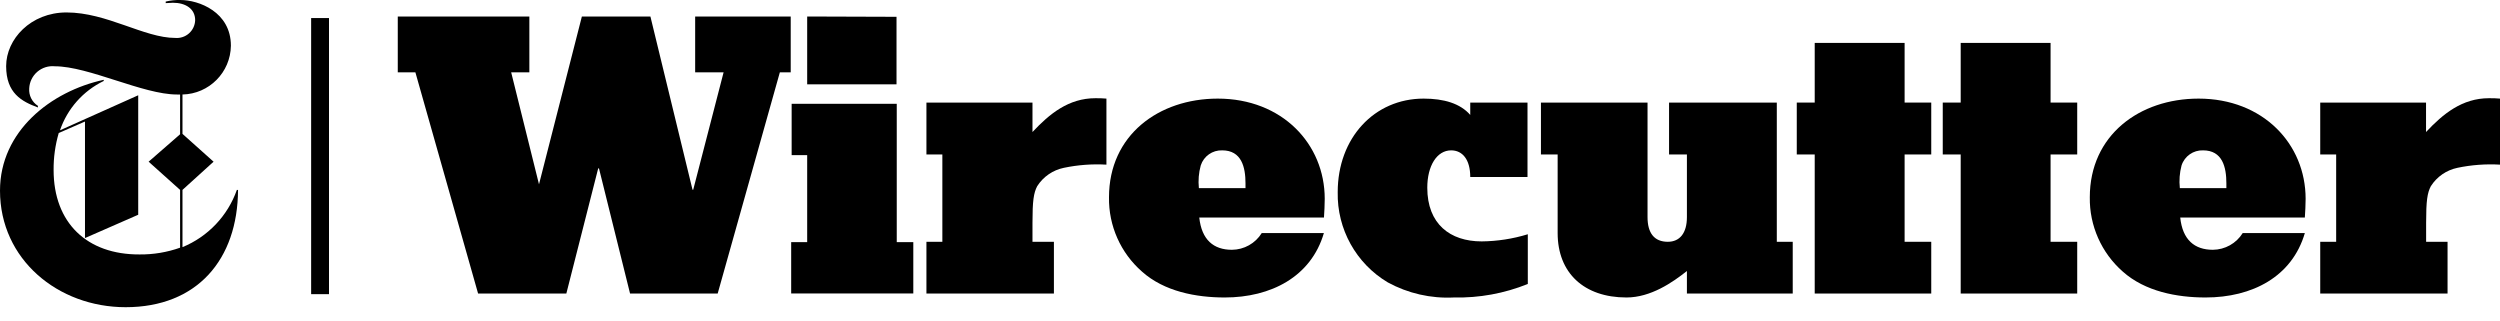
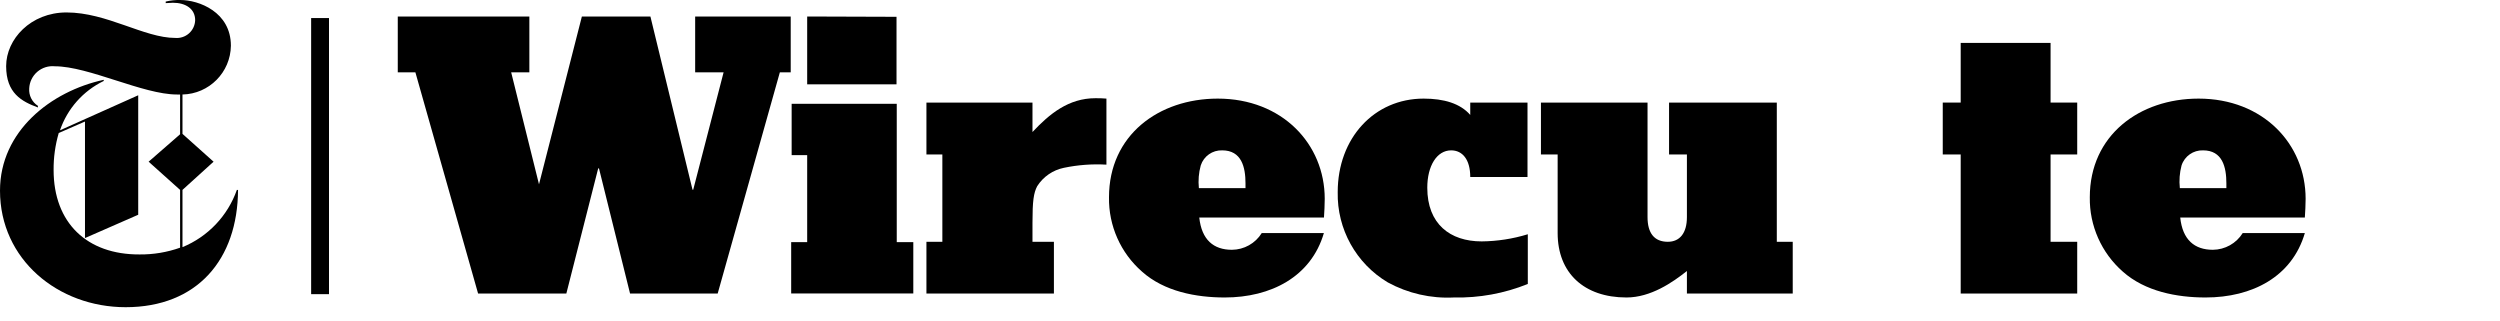
<svg xmlns="http://www.w3.org/2000/svg" width="140px" height="18px" viewBox="0 0 140 18" version="1.1">
  <title>nyt-wirecutter-logo</title>
  <g id="Direction-1" stroke="none" stroke-width="1" fill="none" fill-rule="evenodd">
    <g id="Direction-1---Home" transform="translate(-575, -2309)" fill="#000000" fill-rule="nonzero">
      <g id="nyt-wirecutter-logo" transform="translate(575, 2309)">
        <path d="M13.265,10.634 C12.753,12.088 11.645,13.254 10.219,13.84 L10.219,10.634 L11.96,9.055 L10.219,7.497 L10.219,5.292 C11.712,5.261 12.911,4.052 12.93,2.559 C12.93,0.667 11.129,0.001 10.106,0.001 C9.828,-0.007 9.55,0.023 9.28,0.088 L9.28,0.175 C9.415,0.175 9.615,0.154 9.68,0.154 C10.393,0.154 10.929,0.489 10.929,1.132 C10.92,1.414 10.796,1.68 10.585,1.868 C10.374,2.056 10.096,2.148 9.815,2.124 C8.075,2.124 5.986,0.697 3.724,0.697 C1.723,0.697 0.344,2.19 0.344,3.704 C0.344,5.218 1.214,5.683 2.123,6.018 L2.123,5.927 C1.793,5.715 1.606,5.339 1.636,4.948 C1.653,4.59 1.817,4.255 2.088,4.021 C2.36,3.788 2.715,3.676 3.071,3.712 C4.964,3.712 8.014,5.292 9.906,5.292 L10.085,5.292 L10.085,7.519 L8.323,9.055 L10.085,10.634 L10.085,13.871 C9.355,14.129 8.587,14.257 7.814,14.249 C4.873,14.262 3.002,12.483 3.002,9.52 C2.996,8.82 3.093,8.122 3.289,7.449 L4.759,6.806 L4.759,13.331 L7.74,12.026 L7.74,5.335 L3.359,7.297 C3.773,6.086 4.655,5.091 5.808,4.535 L5.808,4.469 C2.85,5.113 0,7.345 0,10.677 C0,14.528 3.25,17.203 7.035,17.203 C11.042,17.203 13.308,14.532 13.33,10.638 L13.265,10.634 Z" id="Path" />
        <path d="M52.772,13.54 L52.772,8.65 L51.88,8.65 L51.88,5.744 L57.819,5.744 L57.819,7.393 C58.776,6.37 59.846,5.5 61.338,5.5 C61.546,5.497 61.753,5.504 61.96,5.522 L61.96,9.22 C61.161,9.174 60.36,9.234 59.576,9.398 C58.96,9.525 58.422,9.895 58.084,10.425 C57.884,10.804 57.819,11.247 57.819,12.474 L57.819,13.54 L59.019,13.54 L59.019,16.438 L51.88,16.438 L51.88,13.54 L52.772,13.54 Z" id="Path" />
        <path d="M68.586,16.659 C66.981,16.659 65.197,16.324 63.953,15.211 C62.754,14.163 62.078,12.64 62.104,11.047 C62.104,7.567 64.888,5.522 68.195,5.522 C71.801,5.522 74.185,8.063 74.185,11.134 C74.185,11.491 74.163,11.826 74.142,12.183 L67.159,12.183 C67.294,13.431 67.96,13.988 68.986,13.988 C69.667,13.984 70.298,13.631 70.657,13.053 L74.137,13.053 C73.42,15.502 71.17,16.659 68.586,16.659 Z M67.137,10.534 L69.748,10.534 L69.748,10.269 C69.748,9.355 69.526,8.42 68.443,8.42 C67.899,8.401 67.409,8.746 67.242,9.264 C67.128,9.677 67.093,10.108 67.137,10.534 L67.137,10.534 Z" id="Shape" />
        <path d="M79.723,5.522 C80.859,5.522 81.773,5.792 82.334,6.436 L82.334,5.744 L85.54,5.744 L85.54,9.912 L82.334,9.912 C82.334,8.933 81.899,8.42 81.264,8.42 C80.463,8.42 79.928,9.29 79.928,10.512 C79.928,12.539 81.198,13.518 82.973,13.518 C83.849,13.51 84.72,13.375 85.557,13.118 L85.557,15.902 C84.243,16.433 82.833,16.691 81.416,16.659 C80.129,16.724 78.849,16.432 77.718,15.815 C75.94,14.757 74.868,12.825 74.912,10.756 C74.912,7.728 76.961,5.522 79.723,5.522 Z" id="Path" />
        <path d="M91.083,16.659 C88.699,16.659 87.228,15.28 87.228,13.053 L87.228,8.65 L86.293,8.65 L86.293,5.744 L92.262,5.744 L92.262,12.161 C92.262,13.053 92.64,13.54 93.397,13.54 C94.067,13.54 94.467,13.053 94.467,12.161 L94.467,8.65 L93.467,8.65 L93.467,5.744 L99.501,5.744 L99.501,13.54 L100.393,13.54 L100.393,16.438 L94.467,16.438 L94.467,15.176 C93.667,15.815 92.44,16.659 91.083,16.659 Z" id="Path" />
-         <polygon id="Path" points="100.619 8.65 100.619 5.744 101.624 5.744 101.624 2.403 106.658 2.403 106.658 5.744 108.15 5.744 108.15 8.65 106.658 8.65 106.658 13.54 108.15 13.54 108.15 16.438 101.624 16.438 101.624 8.65" />
        <polygon id="Path" points="108.794 8.65 108.794 5.744 109.799 5.744 109.799 2.403 114.832 2.403 114.832 5.744 116.324 5.744 116.324 8.65 114.832 8.65 114.832 13.54 116.324 13.54 116.324 16.438 109.799 16.438 109.799 8.65" />
        <path d="M123.511,16.659 C121.911,16.659 120.127,16.324 118.878,15.211 C117.681,14.161 117.005,12.639 117.029,11.047 C117.029,7.567 119.814,5.522 123.12,5.522 C126.731,5.522 129.115,8.063 129.115,11.134 C129.115,11.491 129.093,11.826 129.071,12.183 L122.093,12.183 C122.224,13.431 122.894,13.988 123.92,13.988 C124.601,13.983 125.231,13.63 125.591,13.053 L129.071,13.053 C128.354,15.502 126.122,16.659 123.511,16.659 Z M122.067,10.534 L124.677,10.534 L124.677,10.269 C124.677,9.355 124.456,8.42 123.372,8.42 C122.827,8.401 122.336,8.745 122.167,9.264 C122.057,9.678 122.025,10.108 122.071,10.534 L122.067,10.534 Z" id="Shape" />
-         <path d="M130.825,13.54 L130.825,8.65 L129.933,8.65 L129.933,5.744 L135.858,5.744 L135.858,7.393 C136.815,6.37 137.886,5.5 139.378,5.5 C139.585,5.497 139.793,5.504 140,5.522 L140,9.22 C139.201,9.174 138.399,9.234 137.616,9.398 C137.002,9.526 136.465,9.896 136.128,10.425 C135.928,10.804 135.863,11.247 135.863,12.474 L135.863,13.54 L137.063,13.54 L137.063,16.438 L129.933,16.438 L129.933,13.54 L130.825,13.54 Z" id="Path" />
        <path d="M45.202,13.558 L45.202,8.689 L44.332,8.689 L44.332,5.814 L50.218,5.814 L50.218,13.558 L51.145,13.558 L51.145,16.433 L44.306,16.433 L44.306,13.558 L45.202,13.558 Z M50.205,0.941 L50.205,4.722 L45.202,4.722 L45.202,0.924 L50.205,0.941 Z" id="Shape" />
        <polygon id="Path" points="22.275 4.052 22.275 0.924 29.644 0.924 29.644 4.052 28.626 4.052 30.184 10.321 30.184 10.321 32.585 0.924 36.423 0.924 38.781 10.625 38.82 10.625 40.521 4.052 38.929 4.052 38.929 0.924 44.28 0.924 44.28 4.052 43.671 4.052 40.19 16.438 35.283 16.438 33.543 9.429 33.499 9.429 31.715 16.438 26.773 16.438 23.262 4.052" />
        <rect id="Rectangle" x="17.424" y="1.011" width="1" height="15.462" />
      </g>
    </g>
  </g>
</svg>